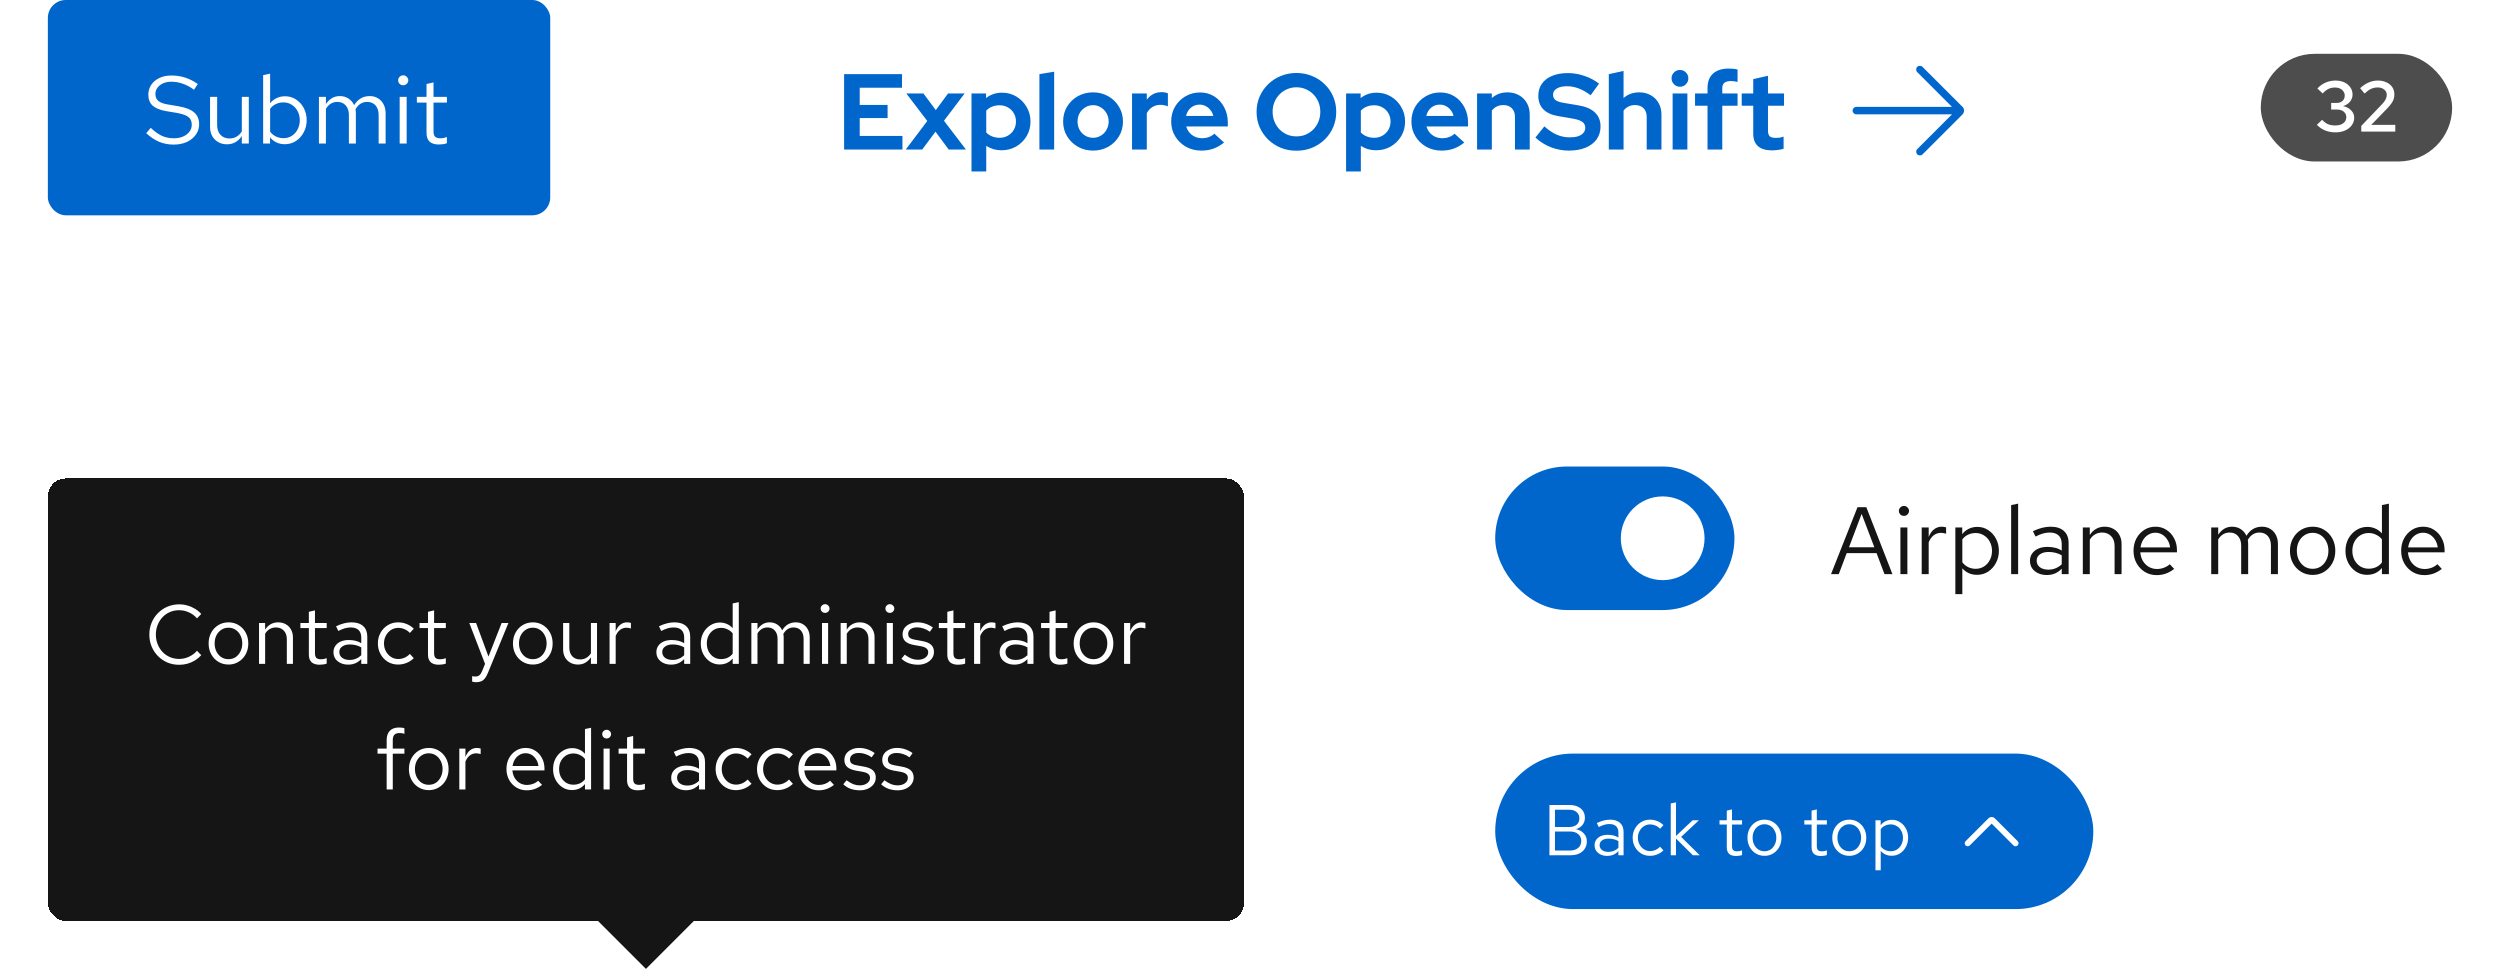
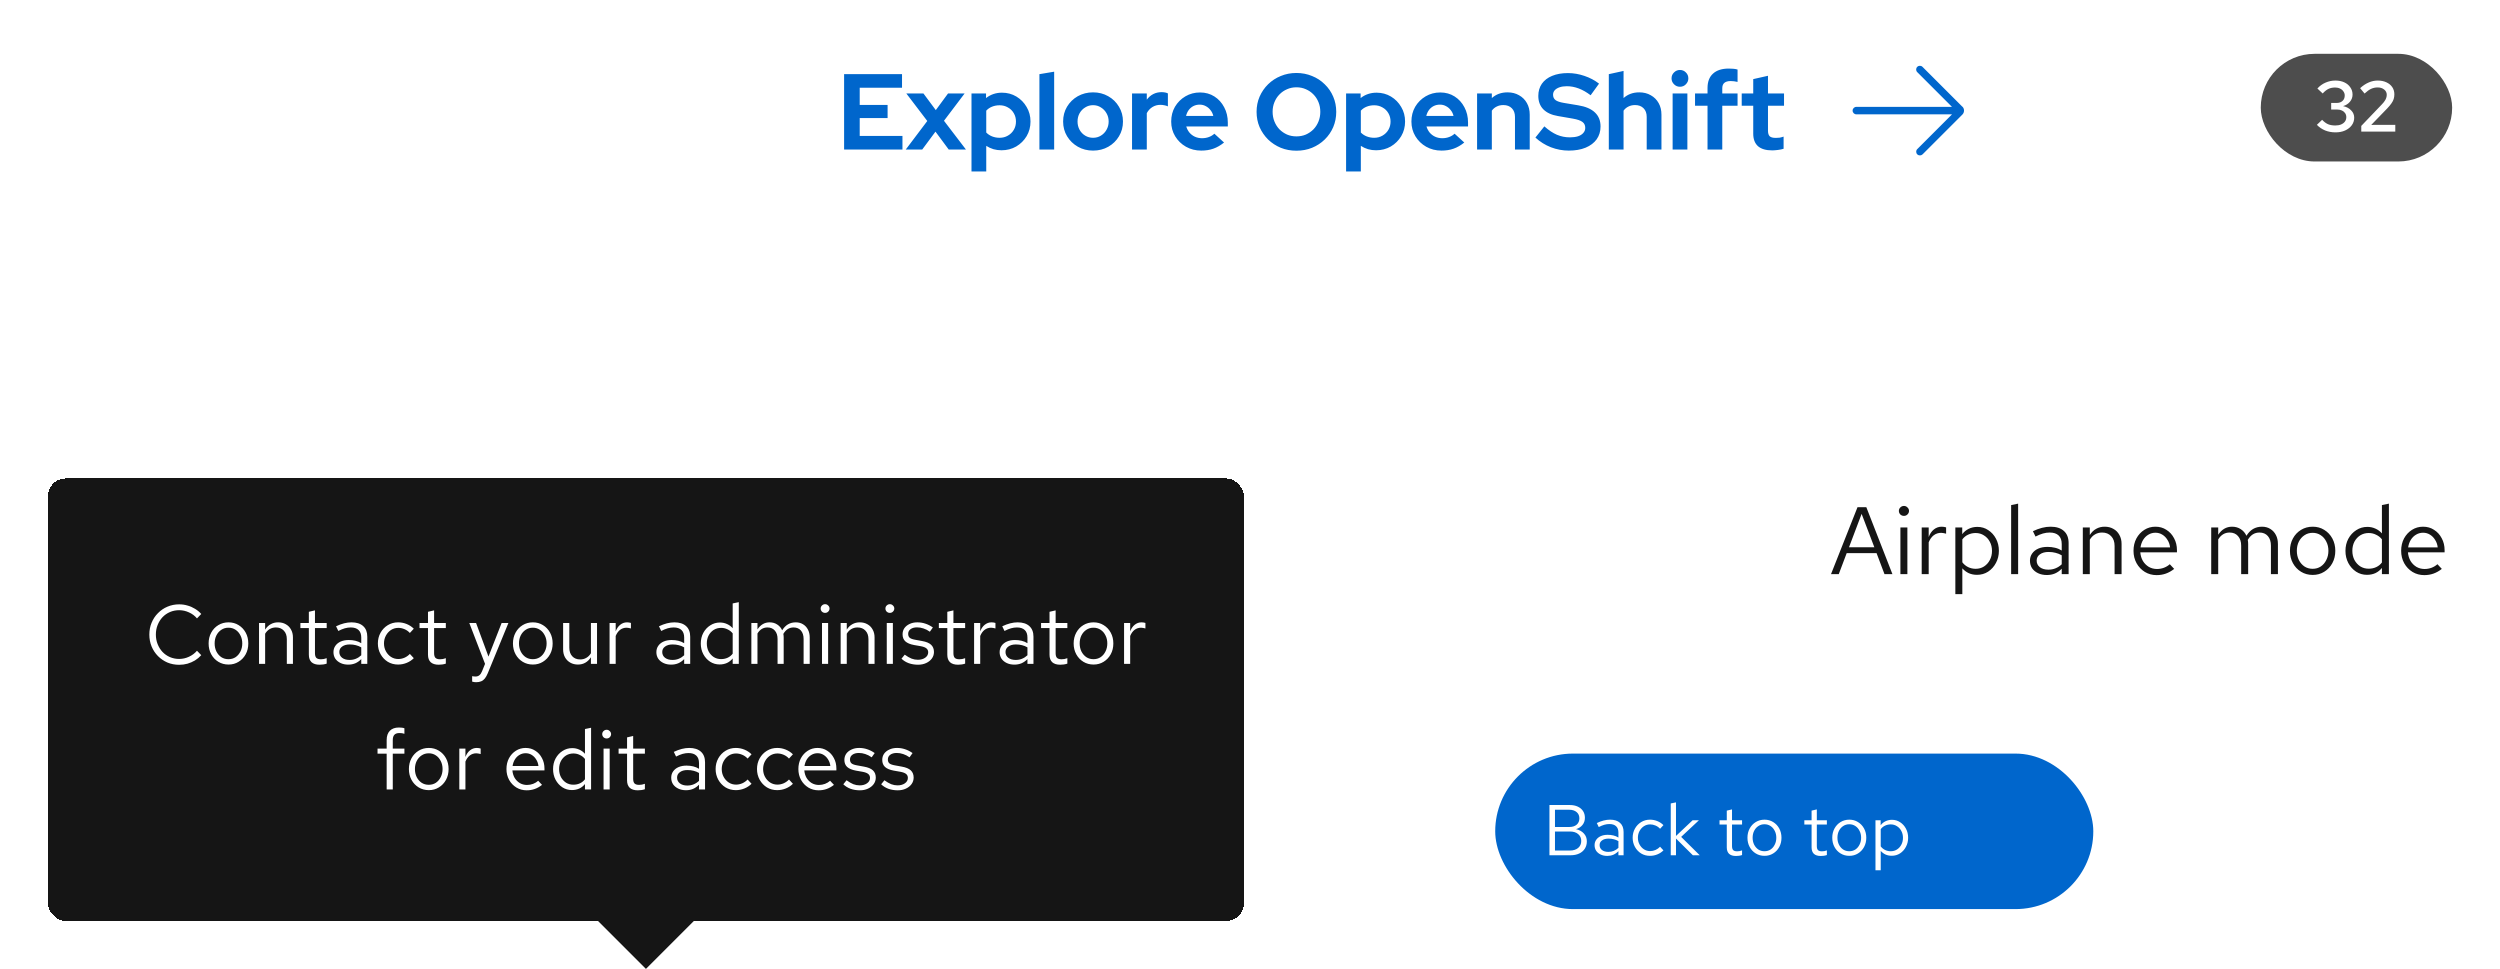
<svg xmlns="http://www.w3.org/2000/svg" width="418" height="162" viewBox="0 0 418 162" fill="none">
  <rect x="250" y="126" width="100" height="26" rx="13" fill="#0066CC" />
  <path d="M259.068 143V134.6H262.464C262.976 134.6 263.42 134.688 263.796 134.864C264.18 135.04 264.476 135.288 264.684 135.608C264.892 135.928 264.996 136.304 264.996 136.736C264.996 137.2 264.86 137.6 264.588 137.936C264.324 138.264 263.964 138.496 263.508 138.632C264.068 138.76 264.508 139.004 264.828 139.364C265.156 139.716 265.32 140.152 265.32 140.672C265.32 141.136 265.208 141.544 264.984 141.896C264.76 142.248 264.444 142.52 264.036 142.712C263.628 142.904 263.148 143 262.596 143H259.068ZM259.992 138.272H262.392C262.904 138.272 263.312 138.144 263.616 137.888C263.92 137.624 264.072 137.272 264.072 136.832C264.072 136.392 263.92 136.044 263.616 135.788C263.312 135.524 262.904 135.392 262.392 135.392H259.992V138.272ZM259.992 142.208H262.5C263.068 142.208 263.524 142.064 263.868 141.776C264.212 141.48 264.384 141.092 264.384 140.612C264.384 140.132 264.212 139.748 263.868 139.46C263.532 139.172 263.076 139.028 262.5 139.028H259.992V142.208ZM268.739 143.108C268.323 143.108 267.955 143.032 267.635 142.88C267.315 142.728 267.063 142.52 266.879 142.256C266.703 141.984 266.615 141.672 266.615 141.32C266.615 140.968 266.707 140.664 266.891 140.408C267.075 140.144 267.331 139.94 267.659 139.796C267.987 139.652 268.371 139.58 268.811 139.58C269.147 139.58 269.463 139.616 269.759 139.688C270.063 139.76 270.343 139.876 270.599 140.036V139.232C270.599 138.752 270.471 138.392 270.215 138.152C269.959 137.904 269.583 137.78 269.087 137.78C268.815 137.78 268.535 137.82 268.247 137.9C267.967 137.98 267.655 138.108 267.311 138.284L266.987 137.612C267.771 137.236 268.507 137.048 269.195 137.048C269.923 137.048 270.483 137.228 270.875 137.588C271.267 137.94 271.463 138.448 271.463 139.112V143H270.599V142.316C270.343 142.58 270.059 142.78 269.747 142.916C269.435 143.044 269.099 143.108 268.739 143.108ZM267.455 141.296C267.455 141.64 267.587 141.916 267.851 142.124C268.123 142.332 268.479 142.436 268.919 142.436C269.247 142.436 269.547 142.38 269.819 142.268C270.099 142.156 270.359 141.988 270.599 141.764V140.636C270.351 140.492 270.095 140.388 269.831 140.324C269.567 140.252 269.271 140.216 268.943 140.216C268.495 140.216 268.135 140.316 267.863 140.516C267.591 140.708 267.455 140.968 267.455 141.296ZM275.872 143.096C275.328 143.096 274.836 142.964 274.396 142.7C273.964 142.428 273.62 142.064 273.364 141.608C273.108 141.144 272.98 140.632 272.98 140.072C272.98 139.504 273.108 138.992 273.364 138.536C273.62 138.08 273.964 137.72 274.396 137.456C274.836 137.184 275.328 137.048 275.872 137.048C276.304 137.048 276.716 137.128 277.108 137.288C277.5 137.448 277.84 137.672 278.128 137.96L277.564 138.572C277.356 138.34 277.104 138.16 276.808 138.032C276.512 137.904 276.212 137.84 275.908 137.84C275.524 137.84 275.176 137.94 274.864 138.14C274.56 138.34 274.316 138.608 274.132 138.944C273.948 139.28 273.856 139.656 273.856 140.072C273.856 140.488 273.948 140.864 274.132 141.2C274.316 141.536 274.56 141.804 274.864 142.004C275.176 142.204 275.524 142.304 275.908 142.304C276.212 142.304 276.512 142.24 276.808 142.112C277.104 141.976 277.356 141.796 277.564 141.572L278.128 142.184C277.84 142.472 277.5 142.696 277.108 142.856C276.716 143.016 276.304 143.096 275.872 143.096ZM279.349 143V134.336L280.225 134.156V139.772L283.009 137.144H284.065L281.089 139.928L284.197 143H283.045L280.225 140.204V143H279.349ZM290.253 143.12C289.749 143.12 289.365 143 289.101 142.76C288.845 142.512 288.717 142.156 288.717 141.692V137.864H287.505V137.144H288.717V135.536L289.593 135.332V137.144H291.273V137.864H289.593V141.464C289.593 141.776 289.657 142 289.785 142.136C289.921 142.272 290.141 142.34 290.445 142.34C290.597 142.34 290.733 142.328 290.853 142.304C290.973 142.28 291.113 142.24 291.273 142.184V142.964C291.113 143.02 290.945 143.06 290.769 143.084C290.593 143.108 290.421 143.12 290.253 143.12ZM295.031 143.096C294.487 143.096 293.999 142.964 293.567 142.7C293.135 142.436 292.795 142.076 292.547 141.62C292.299 141.164 292.175 140.648 292.175 140.072C292.175 139.496 292.299 138.98 292.547 138.524C292.795 138.068 293.135 137.708 293.567 137.444C293.999 137.18 294.487 137.048 295.031 137.048C295.567 137.048 296.047 137.18 296.471 137.444C296.903 137.708 297.243 138.068 297.491 138.524C297.739 138.98 297.863 139.496 297.863 140.072C297.863 140.648 297.739 141.164 297.491 141.62C297.243 142.076 296.903 142.436 296.471 142.7C296.047 142.964 295.567 143.096 295.031 143.096ZM295.019 142.328C295.403 142.328 295.743 142.232 296.039 142.04C296.335 141.84 296.567 141.568 296.735 141.224C296.911 140.88 296.999 140.496 296.999 140.072C296.999 139.64 296.911 139.256 296.735 138.92C296.567 138.576 296.335 138.308 296.039 138.116C295.743 137.916 295.403 137.816 295.019 137.816C294.635 137.816 294.295 137.916 293.999 138.116C293.703 138.308 293.467 138.576 293.291 138.92C293.123 139.256 293.039 139.64 293.039 140.072C293.039 140.496 293.123 140.88 293.291 141.224C293.467 141.568 293.703 141.84 293.999 142.04C294.295 142.232 294.635 142.328 295.019 142.328ZM304.433 143.12C303.929 143.12 303.545 143 303.281 142.76C303.025 142.512 302.897 142.156 302.897 141.692V137.864H301.685V137.144H302.897V135.536L303.773 135.332V137.144H305.453V137.864H303.773V141.464C303.773 141.776 303.837 142 303.965 142.136C304.101 142.272 304.321 142.34 304.625 142.34C304.777 142.34 304.913 142.328 305.033 142.304C305.153 142.28 305.293 142.24 305.453 142.184V142.964C305.293 143.02 305.125 143.06 304.949 143.084C304.773 143.108 304.601 143.12 304.433 143.12ZM309.211 143.096C308.667 143.096 308.179 142.964 307.747 142.7C307.315 142.436 306.975 142.076 306.727 141.62C306.479 141.164 306.355 140.648 306.355 140.072C306.355 139.496 306.479 138.98 306.727 138.524C306.975 138.068 307.315 137.708 307.747 137.444C308.179 137.18 308.667 137.048 309.211 137.048C309.747 137.048 310.227 137.18 310.651 137.444C311.083 137.708 311.423 138.068 311.671 138.524C311.919 138.98 312.043 139.496 312.043 140.072C312.043 140.648 311.919 141.164 311.671 141.62C311.423 142.076 311.083 142.436 310.651 142.7C310.227 142.964 309.747 143.096 309.211 143.096ZM309.199 142.328C309.583 142.328 309.923 142.232 310.219 142.04C310.515 141.84 310.747 141.568 310.915 141.224C311.091 140.88 311.179 140.496 311.179 140.072C311.179 139.64 311.091 139.256 310.915 138.92C310.747 138.576 310.515 138.308 310.219 138.116C309.923 137.916 309.583 137.816 309.199 137.816C308.815 137.816 308.475 137.916 308.179 138.116C307.883 138.308 307.647 138.576 307.471 138.92C307.303 139.256 307.219 139.64 307.219 140.072C307.219 140.496 307.303 140.88 307.471 141.224C307.647 141.568 307.883 141.84 308.179 142.04C308.475 142.232 308.815 142.328 309.199 142.328ZM313.58 145.508V137.144H314.444V137.984C314.668 137.688 314.94 137.464 315.26 137.312C315.588 137.152 315.948 137.072 316.34 137.072C316.852 137.072 317.308 137.208 317.708 137.48C318.116 137.744 318.44 138.104 318.68 138.56C318.92 139.008 319.04 139.512 319.04 140.072C319.04 140.632 318.916 141.14 318.668 141.596C318.428 142.052 318.1 142.416 317.684 142.688C317.276 142.952 316.812 143.084 316.292 143.084C315.924 143.084 315.584 143.016 315.272 142.88C314.96 142.736 314.688 142.532 314.456 142.268V145.508H313.58ZM316.124 142.328C316.516 142.328 316.864 142.232 317.168 142.04C317.48 141.84 317.724 141.572 317.9 141.236C318.084 140.892 318.176 140.508 318.176 140.084C318.176 139.652 318.084 139.268 317.9 138.932C317.724 138.596 317.48 138.332 317.168 138.14C316.864 137.94 316.516 137.84 316.124 137.84C315.78 137.84 315.46 137.912 315.164 138.056C314.876 138.192 314.64 138.388 314.456 138.644V141.512C314.648 141.768 314.888 141.968 315.176 142.112C315.472 142.256 315.788 142.328 316.124 142.328Z" fill="white" />
  <g clip-path="url(#clip0_23_3163)">
    <path d="M337 141.5C336.872 141.5 336.744 141.451 336.647 141.353L333 137.707L329.354 141.353C329.158 141.548 328.842 141.548 328.646 141.353C328.451 141.158 328.451 140.841 328.646 140.646L332.47 136.823C332.762 136.53 333.238 136.53 333.53 136.823L337.354 140.646C337.549 140.841 337.549 141.158 337.354 141.353C337.256 141.451 337.128 141.5 337 141.5Z" fill="white" />
  </g>
-   <rect x="250" y="78" width="40" height="24" rx="12" fill="#0066CC" />
  <circle cx="278" cy="90" r="7" fill="white" />
  <path d="M306.144 96L310.576 84.8H312.048L316.416 96H315.088L313.76 92.48H308.768L307.44 96H306.144ZM309.152 91.504H313.392L311.264 85.92L309.152 91.504ZM317.747 96V88.192H318.914V96H317.747ZM318.339 86.256C318.104 86.256 317.901 86.176 317.731 86.016C317.571 85.845 317.491 85.648 317.491 85.424C317.491 85.2 317.571 85.008 317.731 84.848C317.901 84.677 318.104 84.592 318.339 84.592C318.573 84.592 318.771 84.677 318.931 84.848C319.101 85.008 319.187 85.2 319.187 85.424C319.187 85.648 319.101 85.845 318.931 86.016C318.771 86.176 318.573 86.256 318.339 86.256ZM321.309 96V88.192H322.477V89.792C322.68 89.248 322.968 88.827 323.341 88.528C323.725 88.219 324.163 88.064 324.653 88.064C324.792 88.064 324.92 88.075 325.037 88.096C325.155 88.107 325.272 88.133 325.389 88.176V89.232C325.261 89.189 325.123 89.157 324.973 89.136C324.835 89.104 324.701 89.088 324.573 89.088C324.093 89.088 323.672 89.227 323.309 89.504C322.957 89.781 322.68 90.171 322.477 90.672V96H321.309ZM326.934 99.344V88.192H328.086V89.312C328.385 88.917 328.748 88.619 329.174 88.416C329.612 88.203 330.092 88.096 330.614 88.096C331.297 88.096 331.905 88.277 332.438 88.64C332.982 88.992 333.414 89.472 333.734 90.08C334.054 90.677 334.214 91.349 334.214 92.096C334.214 92.843 334.049 93.52 333.718 94.128C333.398 94.736 332.961 95.221 332.406 95.584C331.862 95.936 331.244 96.112 330.55 96.112C330.06 96.112 329.606 96.021 329.19 95.84C328.774 95.648 328.412 95.376 328.102 95.024V99.344H326.934ZM330.326 95.104C330.849 95.104 331.313 94.976 331.718 94.72C332.134 94.453 332.46 94.096 332.694 93.648C332.94 93.189 333.062 92.677 333.062 92.112C333.062 91.536 332.94 91.024 332.694 90.576C332.46 90.128 332.134 89.776 331.718 89.52C331.313 89.253 330.849 89.12 330.326 89.12C329.868 89.12 329.441 89.216 329.046 89.408C328.662 89.589 328.348 89.851 328.102 90.192V94.016C328.358 94.357 328.678 94.624 329.062 94.816C329.457 95.008 329.878 95.104 330.326 95.104ZM336.263 96V84.448L337.431 84.208V96H336.263ZM342.241 96.144C341.686 96.144 341.196 96.043 340.769 95.84C340.342 95.637 340.006 95.36 339.761 95.008C339.526 94.645 339.409 94.229 339.409 93.76C339.409 93.291 339.532 92.885 339.777 92.544C340.022 92.192 340.364 91.92 340.801 91.728C341.238 91.536 341.75 91.44 342.337 91.44C342.785 91.44 343.206 91.488 343.601 91.584C344.006 91.68 344.38 91.835 344.721 92.048V90.976C344.721 90.336 344.55 89.856 344.209 89.536C343.868 89.205 343.366 89.04 342.705 89.04C342.342 89.04 341.969 89.093 341.585 89.2C341.212 89.307 340.796 89.477 340.337 89.712L339.905 88.816C340.95 88.315 341.932 88.064 342.849 88.064C343.82 88.064 344.566 88.304 345.089 88.784C345.612 89.253 345.873 89.931 345.873 90.816V96H344.721V95.088C344.38 95.44 344.001 95.707 343.585 95.888C343.169 96.059 342.721 96.144 342.241 96.144ZM340.529 93.728C340.529 94.187 340.705 94.555 341.057 94.832C341.42 95.109 341.894 95.248 342.481 95.248C342.918 95.248 343.318 95.173 343.681 95.024C344.054 94.875 344.401 94.651 344.721 94.352V92.848C344.39 92.656 344.049 92.517 343.697 92.432C343.345 92.336 342.95 92.288 342.513 92.288C341.916 92.288 341.436 92.421 341.073 92.688C340.71 92.944 340.529 93.291 340.529 93.728ZM348.247 96V88.192H349.415V89.456C349.714 88.987 350.071 88.64 350.487 88.416C350.903 88.181 351.372 88.064 351.895 88.064C352.46 88.064 352.951 88.187 353.367 88.432C353.794 88.667 354.124 89.003 354.359 89.44C354.604 89.867 354.727 90.368 354.727 90.944V96H353.559V91.28C353.559 90.587 353.367 90.043 352.983 89.648C352.61 89.243 352.103 89.04 351.463 89.04C351.036 89.04 350.647 89.141 350.295 89.344C349.943 89.547 349.65 89.845 349.415 90.24V96H348.247ZM360.595 96.16C359.87 96.16 359.214 95.984 358.627 95.632C358.04 95.269 357.576 94.784 357.235 94.176C356.894 93.557 356.723 92.864 356.723 92.096C356.723 91.328 356.883 90.64 357.203 90.032C357.534 89.424 357.976 88.944 358.531 88.592C359.086 88.24 359.704 88.064 360.387 88.064C361.08 88.064 361.694 88.24 362.227 88.592C362.771 88.933 363.198 89.403 363.507 90C363.827 90.587 363.987 91.253 363.987 92V92.352H357.859C357.902 92.885 358.046 93.365 358.291 93.792C358.547 94.208 358.878 94.539 359.283 94.784C359.699 95.019 360.152 95.136 360.643 95.136C361.048 95.136 361.438 95.067 361.811 94.928C362.195 94.779 362.52 94.581 362.787 94.336L363.523 95.12C363.075 95.472 362.611 95.733 362.131 95.904C361.651 96.075 361.139 96.16 360.595 96.16ZM357.891 91.52H362.835C362.782 91.051 362.638 90.635 362.403 90.272C362.179 89.899 361.891 89.605 361.539 89.392C361.198 89.179 360.814 89.072 360.387 89.072C359.96 89.072 359.571 89.179 359.219 89.392C358.867 89.595 358.574 89.883 358.339 90.256C358.115 90.619 357.966 91.04 357.891 91.52ZM369.716 96V88.192H370.884V89.408C371.182 88.96 371.524 88.624 371.908 88.4C372.292 88.176 372.724 88.064 373.204 88.064C373.758 88.064 374.244 88.203 374.66 88.48C375.076 88.747 375.39 89.115 375.604 89.584C375.913 89.083 376.281 88.704 376.708 88.448C377.145 88.192 377.646 88.064 378.212 88.064C378.734 88.064 379.193 88.187 379.588 88.432C379.993 88.677 380.308 89.019 380.532 89.456C380.756 89.883 380.868 90.384 380.868 90.96V96H379.7V91.248C379.7 90.565 379.529 90.027 379.188 89.632C378.846 89.237 378.377 89.04 377.78 89.04C377.374 89.04 377.006 89.141 376.676 89.344C376.356 89.547 376.073 89.856 375.828 90.272C375.849 90.379 375.865 90.491 375.876 90.608C375.886 90.725 375.892 90.843 375.892 90.96V96H374.724V91.248C374.724 90.565 374.548 90.027 374.196 89.632C373.854 89.237 373.385 89.04 372.788 89.04C371.988 89.04 371.353 89.424 370.884 90.192V96H369.716ZM386.687 96.128C385.962 96.128 385.311 95.952 384.735 95.6C384.159 95.248 383.706 94.768 383.375 94.16C383.045 93.552 382.879 92.864 382.879 92.096C382.879 91.328 383.045 90.64 383.375 90.032C383.706 89.424 384.159 88.944 384.735 88.592C385.311 88.24 385.962 88.064 386.687 88.064C387.402 88.064 388.042 88.24 388.607 88.592C389.183 88.944 389.637 89.424 389.967 90.032C390.298 90.64 390.463 91.328 390.463 92.096C390.463 92.864 390.298 93.552 389.967 94.16C389.637 94.768 389.183 95.248 388.607 95.6C388.042 95.952 387.402 96.128 386.687 96.128ZM386.671 95.104C387.183 95.104 387.637 94.976 388.031 94.72C388.426 94.453 388.735 94.091 388.959 93.632C389.194 93.173 389.311 92.661 389.311 92.096C389.311 91.52 389.194 91.008 388.959 90.56C388.735 90.101 388.426 89.744 388.031 89.488C387.637 89.221 387.183 89.088 386.671 89.088C386.159 89.088 385.706 89.221 385.311 89.488C384.917 89.744 384.602 90.101 384.367 90.56C384.143 91.008 384.031 91.52 384.031 92.096C384.031 92.661 384.143 93.173 384.367 93.632C384.602 94.091 384.917 94.453 385.311 94.72C385.706 94.976 386.159 95.104 386.671 95.104ZM395.761 96.112C395.089 96.112 394.481 95.936 393.937 95.584C393.393 95.221 392.961 94.741 392.641 94.144C392.321 93.536 392.161 92.859 392.161 92.112C392.161 91.355 392.321 90.677 392.641 90.08C392.971 89.472 393.414 88.992 393.969 88.64C394.523 88.277 395.142 88.096 395.825 88.096C396.305 88.096 396.753 88.192 397.169 88.384C397.585 88.565 397.947 88.832 398.257 89.184V84.448L399.425 84.208V96H398.257V94.96C397.958 95.333 397.595 95.621 397.169 95.824C396.742 96.016 396.273 96.112 395.761 96.112ZM396.049 95.088C396.507 95.088 396.929 94.997 397.313 94.816C397.697 94.635 398.011 94.379 398.257 94.048V90.176C398.001 89.845 397.675 89.589 397.281 89.408C396.897 89.216 396.486 89.12 396.049 89.12C395.526 89.12 395.057 89.248 394.641 89.504C394.235 89.76 393.91 90.112 393.664 90.56C393.43 91.008 393.312 91.52 393.312 92.096C393.312 92.661 393.43 93.173 393.664 93.632C393.91 94.08 394.235 94.437 394.641 94.704C395.057 94.96 395.526 95.088 396.049 95.088ZM405.345 96.16C404.62 96.16 403.964 95.984 403.377 95.632C402.79 95.269 402.326 94.784 401.985 94.176C401.644 93.557 401.473 92.864 401.473 92.096C401.473 91.328 401.633 90.64 401.953 90.032C402.284 89.424 402.726 88.944 403.281 88.592C403.836 88.24 404.454 88.064 405.137 88.064C405.83 88.064 406.444 88.24 406.977 88.592C407.521 88.933 407.948 89.403 408.257 90C408.577 90.587 408.737 91.253 408.737 92V92.352H402.609C402.652 92.885 402.796 93.365 403.041 93.792C403.297 94.208 403.628 94.539 404.033 94.784C404.449 95.019 404.902 95.136 405.393 95.136C405.798 95.136 406.188 95.067 406.561 94.928C406.945 94.779 407.27 94.581 407.537 94.336L408.273 95.12C407.825 95.472 407.361 95.733 406.881 95.904C406.401 96.075 405.889 96.16 405.345 96.16ZM402.641 91.52H407.585C407.532 91.051 407.388 90.635 407.153 90.272C406.929 89.899 406.641 89.605 406.289 89.392C405.948 89.179 405.564 89.072 405.137 89.072C404.71 89.072 404.321 89.179 403.969 89.392C403.617 89.595 403.324 89.883 403.089 90.256C402.865 90.619 402.716 91.04 402.641 91.52Z" fill="#151515" />
  <g filter="url(#filter0_d_23_3163)">
    <rect x="8" y="78" width="200" height="74" rx="3" fill="#151515" shape-rendering="crispEdges" />
    <path d="M29.953 109.154C29.253 109.154 28.599 109.028 27.993 108.776C27.395 108.515 26.868 108.155 26.411 107.698C25.953 107.231 25.599 106.695 25.347 106.088C25.095 105.472 24.969 104.809 24.969 104.1C24.969 103.391 25.095 102.733 25.347 102.126C25.599 101.51 25.953 100.973 26.411 100.516C26.868 100.049 27.395 99.69 27.993 99.438C28.599 99.177 29.253 99.046 29.953 99.046C30.438 99.046 30.9 99.111 31.339 99.242C31.787 99.363 32.207 99.545 32.599 99.788C32.991 100.021 33.341 100.311 33.649 100.656L32.935 101.398C32.571 100.959 32.123 100.623 31.591 100.39C31.068 100.147 30.522 100.026 29.953 100.026C29.402 100.026 28.889 100.129 28.413 100.334C27.937 100.539 27.521 100.829 27.167 101.202C26.821 101.575 26.551 102.009 26.355 102.504C26.159 102.989 26.061 103.521 26.061 104.1C26.061 104.669 26.159 105.201 26.355 105.696C26.551 106.191 26.821 106.625 27.167 106.998C27.521 107.371 27.937 107.661 28.413 107.866C28.889 108.071 29.402 108.174 29.953 108.174C30.522 108.174 31.068 108.053 31.591 107.81C32.123 107.567 32.571 107.231 32.935 106.802L33.649 107.544C33.341 107.889 32.991 108.183 32.599 108.426C32.207 108.659 31.787 108.841 31.339 108.972C30.9 109.093 30.438 109.154 29.953 109.154ZM38.212 109.112C37.577 109.112 37.008 108.958 36.504 108.65C36 108.342 35.603 107.922 35.314 107.39C35.024 106.858 34.88 106.256 34.88 105.584C34.88 104.912 35.024 104.31 35.314 103.778C35.603 103.246 36 102.826 36.504 102.518C37.008 102.21 37.577 102.056 38.212 102.056C38.837 102.056 39.397 102.21 39.892 102.518C40.396 102.826 40.792 103.246 41.082 103.778C41.371 104.31 41.516 104.912 41.516 105.584C41.516 106.256 41.371 106.858 41.082 107.39C40.792 107.922 40.396 108.342 39.892 108.65C39.397 108.958 38.837 109.112 38.212 109.112ZM38.198 108.216C38.646 108.216 39.042 108.104 39.388 107.88C39.733 107.647 40.004 107.329 40.2 106.928C40.405 106.527 40.508 106.079 40.508 105.584C40.508 105.08 40.405 104.632 40.2 104.24C40.004 103.839 39.733 103.526 39.388 103.302C39.042 103.069 38.646 102.952 38.198 102.952C37.75 102.952 37.353 103.069 37.008 103.302C36.662 103.526 36.387 103.839 36.182 104.24C35.986 104.632 35.888 105.08 35.888 105.584C35.888 106.079 35.986 106.527 36.182 106.928C36.387 107.329 36.662 107.647 37.008 107.88C37.353 108.104 37.75 108.216 38.198 108.216ZM43.309 109V102.168H44.331V103.274C44.592 102.863 44.905 102.56 45.269 102.364C45.633 102.159 46.044 102.056 46.501 102.056C46.995 102.056 47.425 102.163 47.789 102.378C48.162 102.583 48.452 102.877 48.657 103.26C48.871 103.633 48.979 104.072 48.979 104.576V109H47.957V104.87C47.957 104.263 47.789 103.787 47.453 103.442C47.126 103.087 46.683 102.91 46.123 102.91C45.749 102.91 45.409 102.999 45.101 103.176C44.793 103.353 44.536 103.615 44.331 103.96V109H43.309ZM53.432 109.14C52.844 109.14 52.396 109 52.088 108.72C51.79 108.431 51.64 108.015 51.64 107.474V103.008H50.226V102.168H51.64V100.292L52.662 100.054V102.168H54.622V103.008H52.662V107.208C52.662 107.572 52.737 107.833 52.886 107.992C53.045 108.151 53.302 108.23 53.656 108.23C53.834 108.23 53.992 108.216 54.132 108.188C54.272 108.16 54.436 108.113 54.622 108.048V108.958C54.436 109.023 54.24 109.07 54.034 109.098C53.829 109.126 53.628 109.14 53.432 109.14ZM58.233 109.126C57.748 109.126 57.319 109.037 56.945 108.86C56.572 108.683 56.278 108.44 56.063 108.132C55.858 107.815 55.755 107.451 55.755 107.04C55.755 106.629 55.863 106.275 56.077 105.976C56.292 105.668 56.591 105.43 56.973 105.262C57.356 105.094 57.804 105.01 58.317 105.01C58.709 105.01 59.078 105.052 59.423 105.136C59.778 105.22 60.105 105.355 60.403 105.542V104.604C60.403 104.044 60.254 103.624 59.955 103.344C59.657 103.055 59.218 102.91 58.639 102.91C58.322 102.91 57.995 102.957 57.659 103.05C57.333 103.143 56.969 103.293 56.567 103.498L56.189 102.714C57.104 102.275 57.963 102.056 58.765 102.056C59.615 102.056 60.268 102.266 60.725 102.686C61.183 103.097 61.411 103.689 61.411 104.464V109H60.403V108.202C60.105 108.51 59.773 108.743 59.409 108.902C59.045 109.051 58.653 109.126 58.233 109.126ZM56.735 107.012C56.735 107.413 56.889 107.735 57.197 107.978C57.515 108.221 57.93 108.342 58.443 108.342C58.826 108.342 59.176 108.277 59.493 108.146C59.82 108.015 60.123 107.819 60.403 107.558V106.242C60.114 106.074 59.815 105.953 59.507 105.878C59.199 105.794 58.854 105.752 58.471 105.752C57.949 105.752 57.529 105.869 57.211 106.102C56.894 106.326 56.735 106.629 56.735 107.012ZM66.555 109.112C65.92 109.112 65.346 108.958 64.832 108.65C64.329 108.333 63.927 107.908 63.629 107.376C63.33 106.835 63.181 106.237 63.181 105.584C63.181 104.921 63.33 104.324 63.629 103.792C63.927 103.26 64.329 102.84 64.832 102.532C65.346 102.215 65.92 102.056 66.555 102.056C67.058 102.056 67.539 102.149 67.996 102.336C68.454 102.523 68.85 102.784 69.186 103.12L68.528 103.834C68.286 103.563 67.992 103.353 67.647 103.204C67.301 103.055 66.951 102.98 66.597 102.98C66.148 102.98 65.743 103.097 65.379 103.33C65.024 103.563 64.739 103.876 64.525 104.268C64.31 104.66 64.203 105.099 64.203 105.584C64.203 106.069 64.31 106.508 64.525 106.9C64.739 107.292 65.024 107.605 65.379 107.838C65.743 108.071 66.148 108.188 66.597 108.188C66.951 108.188 67.301 108.113 67.647 107.964C67.992 107.805 68.286 107.595 68.528 107.334L69.186 108.048C68.85 108.384 68.454 108.645 67.996 108.832C67.539 109.019 67.058 109.112 66.555 109.112ZM73.352 109.14C72.764 109.14 72.316 109 72.008 108.72C71.71 108.431 71.56 108.015 71.56 107.474V103.008H70.146V102.168H71.56V100.292L72.582 100.054V102.168H74.542V103.008H72.582V107.208C72.582 107.572 72.657 107.833 72.806 107.992C72.965 108.151 73.222 108.23 73.576 108.23C73.754 108.23 73.912 108.216 74.052 108.188C74.192 108.16 74.356 108.113 74.542 108.048V108.958C74.356 109.023 74.16 109.07 73.954 109.098C73.749 109.126 73.548 109.14 73.352 109.14ZM79.601 112.066C79.386 112.066 79.167 112.033 78.943 111.968V111.058C79.036 111.077 79.134 111.091 79.237 111.1C79.34 111.109 79.428 111.114 79.503 111.114C79.764 111.114 79.979 111.044 80.147 110.904C80.324 110.764 80.474 110.545 80.595 110.246L81.099 109L78.467 102.168H79.601L81.673 107.782L83.871 102.168H85.005L81.561 110.554C81.412 110.918 81.248 111.212 81.071 111.436C80.894 111.66 80.688 111.819 80.455 111.912C80.222 112.015 79.937 112.066 79.601 112.066ZM89.098 109.112C88.464 109.112 87.894 108.958 87.39 108.65C86.886 108.342 86.49 107.922 86.2 107.39C85.911 106.858 85.766 106.256 85.766 105.584C85.766 104.912 85.911 104.31 86.2 103.778C86.49 103.246 86.886 102.826 87.39 102.518C87.894 102.21 88.464 102.056 89.098 102.056C89.724 102.056 90.284 102.21 90.778 102.518C91.282 102.826 91.679 103.246 91.968 103.778C92.258 104.31 92.402 104.912 92.402 105.584C92.402 106.256 92.258 106.858 91.968 107.39C91.679 107.922 91.282 108.342 90.778 108.65C90.284 108.958 89.724 109.112 89.098 109.112ZM89.084 108.216C89.532 108.216 89.929 108.104 90.274 107.88C90.62 107.647 90.89 107.329 91.086 106.928C91.292 106.527 91.394 106.079 91.394 105.584C91.394 105.08 91.292 104.632 91.086 104.24C90.89 103.839 90.62 103.526 90.274 103.302C89.929 103.069 89.532 102.952 89.084 102.952C88.636 102.952 88.24 103.069 87.894 103.302C87.549 103.526 87.274 103.839 87.068 104.24C86.872 104.632 86.774 105.08 86.774 105.584C86.774 106.079 86.872 106.527 87.068 106.928C87.274 107.329 87.549 107.647 87.894 107.88C88.24 108.104 88.636 108.216 89.084 108.216ZM96.632 109.112C96.146 109.112 95.717 109.005 95.344 108.79C94.97 108.575 94.676 108.277 94.462 107.894C94.256 107.511 94.153 107.073 94.153 106.578V102.168H95.189V106.284C95.189 106.891 95.353 107.371 95.68 107.726C96.006 108.081 96.45 108.258 97.01 108.258C97.392 108.258 97.733 108.169 98.031 107.992C98.34 107.815 98.596 107.558 98.802 107.222V102.168H99.823V109H98.802V107.894C98.54 108.295 98.228 108.599 97.864 108.804C97.509 109.009 97.098 109.112 96.632 109.112ZM101.92 109V102.168H102.942V103.568C103.119 103.092 103.371 102.723 103.698 102.462C104.034 102.191 104.417 102.056 104.846 102.056C104.967 102.056 105.079 102.065 105.182 102.084C105.285 102.093 105.387 102.117 105.49 102.154V103.078C105.378 103.041 105.257 103.013 105.126 102.994C105.005 102.966 104.888 102.952 104.776 102.952C104.356 102.952 103.987 103.073 103.67 103.316C103.362 103.559 103.119 103.899 102.942 104.338V109H101.92ZM112.224 109.126C111.738 109.126 111.309 109.037 110.936 108.86C110.562 108.683 110.268 108.44 110.054 108.132C109.848 107.815 109.746 107.451 109.746 107.04C109.746 106.629 109.853 106.275 110.068 105.976C110.282 105.668 110.581 105.43 110.964 105.262C111.346 105.094 111.794 105.01 112.308 105.01C112.7 105.01 113.068 105.052 113.414 105.136C113.768 105.22 114.095 105.355 114.394 105.542V104.604C114.394 104.044 114.244 103.624 113.946 103.344C113.647 103.055 113.208 102.91 112.63 102.91C112.312 102.91 111.986 102.957 111.65 103.05C111.323 103.143 110.959 103.293 110.558 103.498L110.18 102.714C111.094 102.275 111.953 102.056 112.756 102.056C113.605 102.056 114.258 102.266 114.716 102.686C115.173 103.097 115.402 103.689 115.402 104.464V109H114.394V108.202C114.095 108.51 113.764 108.743 113.4 108.902C113.036 109.051 112.644 109.126 112.224 109.126ZM110.726 107.012C110.726 107.413 110.88 107.735 111.188 107.978C111.505 108.221 111.92 108.342 112.434 108.342C112.816 108.342 113.166 108.277 113.484 108.146C113.81 108.015 114.114 107.819 114.394 107.558V106.242C114.104 106.074 113.806 105.953 113.498 105.878C113.19 105.794 112.844 105.752 112.462 105.752C111.939 105.752 111.519 105.869 111.202 106.102C110.884 106.326 110.726 106.629 110.726 107.012ZM120.321 109.098C119.733 109.098 119.201 108.944 118.725 108.636C118.249 108.319 117.871 107.899 117.591 107.376C117.311 106.844 117.171 106.251 117.171 105.598C117.171 104.935 117.311 104.343 117.591 103.82C117.88 103.288 118.267 102.868 118.753 102.56C119.238 102.243 119.779 102.084 120.377 102.084C120.797 102.084 121.189 102.168 121.553 102.336C121.917 102.495 122.234 102.728 122.505 103.036V98.892L123.527 98.682V109H122.505V108.09C122.243 108.417 121.926 108.669 121.553 108.846C121.179 109.014 120.769 109.098 120.321 109.098ZM120.573 108.202C120.974 108.202 121.343 108.123 121.679 107.964C122.015 107.805 122.29 107.581 122.505 107.292V103.904C122.281 103.615 121.996 103.391 121.651 103.232C121.315 103.064 120.955 102.98 120.573 102.98C120.115 102.98 119.705 103.092 119.341 103.316C118.986 103.54 118.701 103.848 118.487 104.24C118.281 104.632 118.179 105.08 118.179 105.584C118.179 106.079 118.281 106.527 118.487 106.928C118.701 107.32 118.986 107.633 119.341 107.866C119.705 108.09 120.115 108.202 120.573 108.202ZM125.627 109V102.168H126.649V103.232C126.91 102.84 127.209 102.546 127.545 102.35C127.881 102.154 128.259 102.056 128.679 102.056C129.164 102.056 129.589 102.177 129.953 102.42C130.317 102.653 130.592 102.975 130.779 103.386C131.05 102.947 131.372 102.616 131.745 102.392C132.128 102.168 132.566 102.056 133.061 102.056C133.518 102.056 133.92 102.163 134.265 102.378C134.62 102.593 134.895 102.891 135.091 103.274C135.287 103.647 135.385 104.086 135.385 104.59V109H134.363V104.842C134.363 104.245 134.214 103.773 133.915 103.428C133.616 103.083 133.206 102.91 132.683 102.91C132.328 102.91 132.006 102.999 131.717 103.176C131.437 103.353 131.19 103.624 130.975 103.988C130.994 104.081 131.008 104.179 131.017 104.282C131.026 104.385 131.031 104.487 131.031 104.59V109H130.009V104.842C130.009 104.245 129.855 103.773 129.547 103.428C129.248 103.083 128.838 102.91 128.315 102.91C127.615 102.91 127.06 103.246 126.649 103.918V109H125.627ZM137.439 109V102.168H138.461V109H137.439ZM137.957 100.474C137.752 100.474 137.575 100.404 137.425 100.264C137.285 100.115 137.215 99.942 137.215 99.746C137.215 99.55 137.285 99.382 137.425 99.242C137.575 99.093 137.752 99.018 137.957 99.018C138.163 99.018 138.335 99.093 138.475 99.242C138.625 99.382 138.699 99.55 138.699 99.746C138.699 99.942 138.625 100.115 138.475 100.264C138.335 100.404 138.163 100.474 137.957 100.474ZM140.557 109V102.168H141.579V103.274C141.84 102.863 142.153 102.56 142.517 102.364C142.881 102.159 143.292 102.056 143.749 102.056C144.244 102.056 144.673 102.163 145.037 102.378C145.41 102.583 145.7 102.877 145.905 103.26C146.12 103.633 146.227 104.072 146.227 104.576V109H145.205V104.87C145.205 104.263 145.037 103.787 144.701 103.442C144.374 103.087 143.931 102.91 143.371 102.91C142.998 102.91 142.657 102.999 142.349 103.176C142.041 103.353 141.784 103.615 141.579 103.96V109H140.557ZM148.267 109V102.168H149.289V109H148.267ZM148.785 100.474C148.58 100.474 148.403 100.404 148.253 100.264C148.113 100.115 148.043 99.942 148.043 99.746C148.043 99.55 148.113 99.382 148.253 99.242C148.403 99.093 148.58 99.018 148.785 99.018C148.991 99.018 149.163 99.093 149.303 99.242C149.453 99.382 149.527 99.55 149.527 99.746C149.527 99.942 149.453 100.115 149.303 100.264C149.163 100.404 148.991 100.474 148.785 100.474ZM153.499 109.14C152.939 109.14 152.421 109.056 151.945 108.888C151.469 108.711 151.063 108.459 150.727 108.132L151.273 107.46C151.684 107.759 152.062 107.978 152.407 108.118C152.752 108.249 153.107 108.314 153.471 108.314C153.966 108.314 154.376 108.197 154.703 107.964C155.03 107.731 155.193 107.432 155.193 107.068C155.193 106.788 155.095 106.569 154.899 106.41C154.712 106.251 154.4 106.13 153.961 106.046L152.841 105.85C152.178 105.729 151.688 105.523 151.371 105.234C151.063 104.945 150.909 104.553 150.909 104.058C150.909 103.666 151.012 103.321 151.217 103.022C151.432 102.723 151.726 102.49 152.099 102.322C152.472 102.145 152.897 102.056 153.373 102.056C153.84 102.056 154.283 102.126 154.703 102.266C155.123 102.397 155.548 102.611 155.977 102.91L155.473 103.624C155.118 103.372 154.764 103.19 154.409 103.078C154.054 102.957 153.695 102.896 153.331 102.896C152.883 102.896 152.524 102.994 152.253 103.19C151.982 103.386 151.847 103.652 151.847 103.988C151.847 104.268 151.931 104.483 152.099 104.632C152.276 104.781 152.584 104.893 153.023 104.968L154.171 105.178C154.862 105.299 155.366 105.509 155.683 105.808C156 106.107 156.159 106.508 156.159 107.012C156.159 107.413 156.042 107.777 155.809 108.104C155.576 108.421 155.258 108.673 154.857 108.86C154.456 109.047 154.003 109.14 153.499 109.14ZM160.182 109.14C159.594 109.14 159.146 109 158.838 108.72C158.54 108.431 158.39 108.015 158.39 107.474V103.008H156.976V102.168H158.39V100.292L159.412 100.054V102.168H161.372V103.008H159.412V107.208C159.412 107.572 159.487 107.833 159.636 107.992C159.795 108.151 160.052 108.23 160.406 108.23C160.584 108.23 160.742 108.216 160.882 108.188C161.022 108.16 161.186 108.113 161.372 108.048V108.958C161.186 109.023 160.99 109.07 160.784 109.098C160.579 109.126 160.378 109.14 160.182 109.14ZM162.869 109V102.168H163.891V103.568C164.069 103.092 164.321 102.723 164.647 102.462C164.983 102.191 165.366 102.056 165.795 102.056C165.917 102.056 166.029 102.065 166.131 102.084C166.234 102.093 166.337 102.117 166.439 102.154V103.078C166.327 103.041 166.206 103.013 166.075 102.994C165.954 102.966 165.837 102.952 165.725 102.952C165.305 102.952 164.937 103.073 164.619 103.316C164.311 103.559 164.069 103.899 163.891 104.338V109H162.869ZM169.618 109.126C169.133 109.126 168.703 109.037 168.33 108.86C167.957 108.683 167.663 108.44 167.448 108.132C167.243 107.815 167.14 107.451 167.14 107.04C167.14 106.629 167.247 106.275 167.462 105.976C167.677 105.668 167.975 105.43 168.358 105.262C168.741 105.094 169.189 105.01 169.702 105.01C170.094 105.01 170.463 105.052 170.808 105.136C171.163 105.22 171.489 105.355 171.788 105.542V104.604C171.788 104.044 171.639 103.624 171.34 103.344C171.041 103.055 170.603 102.91 170.024 102.91C169.707 102.91 169.38 102.957 169.044 103.05C168.717 103.143 168.353 103.293 167.952 103.498L167.574 102.714C168.489 102.275 169.347 102.056 170.15 102.056C170.999 102.056 171.653 102.266 172.11 102.686C172.567 103.097 172.796 103.689 172.796 104.464V109H171.788V108.202C171.489 108.51 171.158 108.743 170.794 108.902C170.43 109.051 170.038 109.126 169.618 109.126ZM168.12 107.012C168.12 107.413 168.274 107.735 168.582 107.978C168.899 108.221 169.315 108.342 169.828 108.342C170.211 108.342 170.561 108.277 170.878 108.146C171.205 108.015 171.508 107.819 171.788 107.558V106.242C171.499 106.074 171.2 105.953 170.892 105.878C170.584 105.794 170.239 105.752 169.856 105.752C169.333 105.752 168.913 105.869 168.596 106.102C168.279 106.326 168.12 106.629 168.12 107.012ZM177.272 109.14C176.684 109.14 176.236 109 175.928 108.72C175.629 108.431 175.48 108.015 175.48 107.474V103.008H174.066V102.168H175.48V100.292L176.502 100.054V102.168H178.462V103.008H176.502V107.208C176.502 107.572 176.577 107.833 176.726 107.992C176.885 108.151 177.141 108.23 177.496 108.23C177.673 108.23 177.832 108.216 177.972 108.188C178.112 108.16 178.275 108.113 178.462 108.048V108.958C178.275 109.023 178.079 109.07 177.874 109.098C177.669 109.126 177.468 109.14 177.272 109.14ZM182.846 109.112C182.212 109.112 181.642 108.958 181.138 108.65C180.634 108.342 180.238 107.922 179.948 107.39C179.659 106.858 179.514 106.256 179.514 105.584C179.514 104.912 179.659 104.31 179.948 103.778C180.238 103.246 180.634 102.826 181.138 102.518C181.642 102.21 182.212 102.056 182.846 102.056C183.472 102.056 184.032 102.21 184.526 102.518C185.03 102.826 185.427 103.246 185.716 103.778C186.006 104.31 186.15 104.912 186.15 105.584C186.15 106.256 186.006 106.858 185.716 107.39C185.427 107.922 185.03 108.342 184.526 108.65C184.032 108.958 183.472 109.112 182.846 109.112ZM182.832 108.216C183.28 108.216 183.677 108.104 184.022 107.88C184.368 107.647 184.638 107.329 184.834 106.928C185.04 106.527 185.142 106.079 185.142 105.584C185.142 105.08 185.04 104.632 184.834 104.24C184.638 103.839 184.368 103.526 184.022 103.302C183.677 103.069 183.28 102.952 182.832 102.952C182.384 102.952 181.988 103.069 181.642 103.302C181.297 103.526 181.022 103.839 180.816 104.24C180.62 104.632 180.522 105.08 180.522 105.584C180.522 106.079 180.62 106.527 180.816 106.928C181.022 107.329 181.297 107.647 181.642 107.88C181.988 108.104 182.384 108.216 182.832 108.216ZM187.944 109V102.168H188.966V103.568C189.143 103.092 189.395 102.723 189.722 102.462C190.058 102.191 190.44 102.056 190.87 102.056C190.991 102.056 191.103 102.065 191.206 102.084C191.308 102.093 191.411 102.117 191.514 102.154V103.078C191.402 103.041 191.28 103.013 191.15 102.994C191.028 102.966 190.912 102.952 190.8 102.952C190.38 102.952 190.011 103.073 189.694 103.316C189.386 103.559 189.143 103.899 188.966 104.338V109H187.944ZM64.65 130V124.008H63.124V123.168H64.65V121.74C64.65 121.068 64.828 120.55 65.182 120.186C65.537 119.822 66.041 119.64 66.694 119.64C66.881 119.64 67.049 119.649 67.198 119.668C67.357 119.687 67.497 119.719 67.618 119.766V120.69C67.469 120.643 67.334 120.611 67.212 120.592C67.091 120.573 66.951 120.564 66.792 120.564C66.4 120.564 66.116 120.662 65.938 120.858C65.761 121.045 65.672 121.343 65.672 121.754V123.168H67.618V124.008H65.672V130H64.65ZM71.701 130.112C71.066 130.112 70.497 129.958 69.993 129.65C69.489 129.342 69.092 128.922 68.803 128.39C68.514 127.858 68.369 127.256 68.369 126.584C68.369 125.912 68.514 125.31 68.803 124.778C69.092 124.246 69.489 123.826 69.993 123.518C70.497 123.21 71.066 123.056 71.701 123.056C72.326 123.056 72.886 123.21 73.381 123.518C73.885 123.826 74.282 124.246 74.571 124.778C74.86 125.31 75.005 125.912 75.005 126.584C75.005 127.256 74.86 127.858 74.571 128.39C74.282 128.922 73.885 129.342 73.381 129.65C72.886 129.958 72.326 130.112 71.701 130.112ZM71.687 129.216C72.135 129.216 72.532 129.104 72.877 128.88C73.222 128.647 73.493 128.329 73.689 127.928C73.894 127.527 73.997 127.079 73.997 126.584C73.997 126.08 73.894 125.632 73.689 125.24C73.493 124.839 73.222 124.526 72.877 124.302C72.532 124.069 72.135 123.952 71.687 123.952C71.239 123.952 70.842 124.069 70.497 124.302C70.152 124.526 69.876 124.839 69.671 125.24C69.475 125.632 69.377 126.08 69.377 126.584C69.377 127.079 69.475 127.527 69.671 127.928C69.876 128.329 70.152 128.647 70.497 128.88C70.842 129.104 71.239 129.216 71.687 129.216ZM76.798 130V123.168H77.82V124.568C77.997 124.092 78.249 123.723 78.576 123.462C78.912 123.191 79.295 123.056 79.724 123.056C79.845 123.056 79.957 123.065 80.06 123.084C80.163 123.093 80.265 123.117 80.368 123.154V124.078C80.256 124.041 80.135 124.013 80.004 123.994C79.883 123.966 79.766 123.952 79.654 123.952C79.234 123.952 78.865 124.073 78.548 124.316C78.24 124.559 77.997 124.899 77.82 125.338V130H76.798ZM88.067 130.14C87.433 130.14 86.859 129.986 86.346 129.678C85.832 129.361 85.426 128.936 85.127 128.404C84.829 127.863 84.68 127.256 84.68 126.584C84.68 125.912 84.82 125.31 85.1 124.778C85.389 124.246 85.776 123.826 86.261 123.518C86.747 123.21 87.288 123.056 87.885 123.056C88.492 123.056 89.029 123.21 89.496 123.518C89.972 123.817 90.345 124.227 90.615 124.75C90.895 125.263 91.035 125.847 91.035 126.5V126.808H85.674C85.711 127.275 85.837 127.695 86.052 128.068C86.275 128.432 86.565 128.721 86.919 128.936C87.284 129.141 87.68 129.244 88.109 129.244C88.464 129.244 88.805 129.183 89.132 129.062C89.468 128.931 89.752 128.759 89.986 128.544L90.629 129.23C90.237 129.538 89.832 129.767 89.412 129.916C88.992 130.065 88.543 130.14 88.067 130.14ZM85.701 126.08H90.028C89.981 125.669 89.855 125.305 89.65 124.988C89.454 124.661 89.201 124.405 88.894 124.218C88.595 124.031 88.259 123.938 87.885 123.938C87.512 123.938 87.171 124.031 86.864 124.218C86.555 124.395 86.299 124.647 86.094 124.974C85.897 125.291 85.767 125.66 85.701 126.08ZM95.623 130.098C95.034 130.098 94.502 129.944 94.026 129.636C93.55 129.319 93.172 128.899 92.892 128.376C92.612 127.844 92.472 127.251 92.472 126.598C92.472 125.935 92.612 125.343 92.892 124.82C93.182 124.288 93.569 123.868 94.055 123.56C94.54 123.243 95.081 123.084 95.678 123.084C96.099 123.084 96.49 123.168 96.855 123.336C97.219 123.495 97.536 123.728 97.806 124.036V119.892L98.829 119.682V130H97.806V129.09C97.545 129.417 97.228 129.669 96.855 129.846C96.481 130.014 96.07 130.098 95.623 130.098ZM95.874 129.202C96.276 129.202 96.644 129.123 96.981 128.964C97.317 128.805 97.592 128.581 97.806 128.292V124.904C97.582 124.615 97.298 124.391 96.953 124.232C96.617 124.064 96.257 123.98 95.874 123.98C95.417 123.98 95.007 124.092 94.642 124.316C94.288 124.54 94.003 124.848 93.788 125.24C93.583 125.632 93.481 126.08 93.481 126.584C93.481 127.079 93.583 127.527 93.788 127.928C94.003 128.32 94.288 128.633 94.642 128.866C95.007 129.09 95.417 129.202 95.874 129.202ZM100.915 130V123.168H101.937V130H100.915ZM101.433 121.474C101.228 121.474 101.05 121.404 100.901 121.264C100.761 121.115 100.691 120.942 100.691 120.746C100.691 120.55 100.761 120.382 100.901 120.242C101.05 120.093 101.228 120.018 101.433 120.018C101.638 120.018 101.811 120.093 101.951 120.242C102.1 120.382 102.175 120.55 102.175 120.746C102.175 120.942 102.1 121.115 101.951 121.264C101.811 121.404 101.638 121.474 101.433 121.474ZM106.636 130.14C106.048 130.14 105.6 130 105.292 129.72C104.994 129.431 104.844 129.015 104.844 128.474V124.008H103.43V123.168H104.844V121.292L105.866 121.054V123.168H107.826V124.008H105.866V128.208C105.866 128.572 105.941 128.833 106.09 128.992C106.249 129.151 106.506 129.23 106.86 129.23C107.038 129.23 107.196 129.216 107.336 129.188C107.476 129.16 107.64 129.113 107.826 129.048V129.958C107.64 130.023 107.444 130.07 107.238 130.098C107.033 130.126 106.832 130.14 106.636 130.14ZM114.705 130.126C114.22 130.126 113.79 130.037 113.417 129.86C113.044 129.683 112.75 129.44 112.535 129.132C112.33 128.815 112.227 128.451 112.227 128.04C112.227 127.629 112.334 127.275 112.549 126.976C112.764 126.668 113.062 126.43 113.445 126.262C113.828 126.094 114.276 126.01 114.789 126.01C115.181 126.01 115.55 126.052 115.895 126.136C116.25 126.22 116.576 126.355 116.875 126.542V125.604C116.875 125.044 116.726 124.624 116.427 124.344C116.128 124.055 115.69 123.91 115.111 123.91C114.794 123.91 114.467 123.957 114.131 124.05C113.804 124.143 113.44 124.293 113.039 124.498L112.661 123.714C113.576 123.275 114.434 123.056 115.237 123.056C116.086 123.056 116.74 123.266 117.197 123.686C117.654 124.097 117.883 124.689 117.883 125.464V130H116.875V129.202C116.576 129.51 116.245 129.743 115.881 129.902C115.517 130.051 115.125 130.126 114.705 130.126ZM113.207 128.012C113.207 128.413 113.361 128.735 113.669 128.978C113.986 129.221 114.402 129.342 114.915 129.342C115.298 129.342 115.648 129.277 115.965 129.146C116.292 129.015 116.595 128.819 116.875 128.558V127.242C116.586 127.074 116.287 126.953 115.979 126.878C115.671 126.794 115.326 126.752 114.943 126.752C114.42 126.752 114 126.869 113.683 127.102C113.366 127.326 113.207 127.629 113.207 128.012ZM123.026 130.112C122.391 130.112 121.817 129.958 121.304 129.65C120.8 129.333 120.399 128.908 120.1 128.376C119.801 127.835 119.652 127.237 119.652 126.584C119.652 125.921 119.801 125.324 120.1 124.792C120.399 124.26 120.8 123.84 121.304 123.532C121.817 123.215 122.391 123.056 123.026 123.056C123.53 123.056 124.011 123.149 124.468 123.336C124.925 123.523 125.322 123.784 125.658 124.12L125 124.834C124.757 124.563 124.463 124.353 124.118 124.204C123.773 124.055 123.423 123.98 123.068 123.98C122.62 123.98 122.214 124.097 121.85 124.33C121.495 124.563 121.211 124.876 120.996 125.268C120.781 125.66 120.674 126.099 120.674 126.584C120.674 127.069 120.781 127.508 120.996 127.9C121.211 128.292 121.495 128.605 121.85 128.838C122.214 129.071 122.62 129.188 123.068 129.188C123.423 129.188 123.773 129.113 124.118 128.964C124.463 128.805 124.757 128.595 125 128.334L125.658 129.048C125.322 129.384 124.925 129.645 124.468 129.832C124.011 130.019 123.53 130.112 123.026 130.112ZM129.944 130.112C129.309 130.112 128.735 129.958 128.222 129.65C127.718 129.333 127.317 128.908 127.018 128.376C126.719 127.835 126.57 127.237 126.57 126.584C126.57 125.921 126.719 125.324 127.018 124.792C127.317 124.26 127.718 123.84 128.222 123.532C128.735 123.215 129.309 123.056 129.944 123.056C130.448 123.056 130.929 123.149 131.386 123.336C131.843 123.523 132.24 123.784 132.576 124.12L131.918 124.834C131.675 124.563 131.381 124.353 131.036 124.204C130.691 124.055 130.341 123.98 129.986 123.98C129.538 123.98 129.132 124.097 128.768 124.33C128.413 124.563 128.129 124.876 127.914 125.268C127.699 125.66 127.592 126.099 127.592 126.584C127.592 127.069 127.699 127.508 127.914 127.9C128.129 128.292 128.413 128.605 128.768 128.838C129.132 129.071 129.538 129.188 129.986 129.188C130.341 129.188 130.691 129.113 131.036 128.964C131.381 128.805 131.675 128.595 131.918 128.334L132.576 129.048C132.24 129.384 131.843 129.645 131.386 129.832C130.929 130.019 130.448 130.112 129.944 130.112ZM136.876 130.14C136.241 130.14 135.667 129.986 135.154 129.678C134.641 129.361 134.235 128.936 133.936 128.404C133.637 127.863 133.488 127.256 133.488 126.584C133.488 125.912 133.628 125.31 133.908 124.778C134.197 124.246 134.585 123.826 135.07 123.518C135.555 123.21 136.097 123.056 136.694 123.056C137.301 123.056 137.837 123.21 138.304 123.518C138.78 123.817 139.153 124.227 139.424 124.75C139.704 125.263 139.844 125.847 139.844 126.5V126.808H134.482C134.519 127.275 134.645 127.695 134.86 128.068C135.084 128.432 135.373 128.721 135.728 128.936C136.092 129.141 136.489 129.244 136.918 129.244C137.273 129.244 137.613 129.183 137.94 129.062C138.276 128.931 138.561 128.759 138.794 128.544L139.438 129.23C139.046 129.538 138.64 129.767 138.22 129.916C137.8 130.065 137.352 130.14 136.876 130.14ZM134.51 126.08H138.836C138.789 125.669 138.663 125.305 138.458 124.988C138.262 124.661 138.01 124.405 137.702 124.218C137.403 124.031 137.067 123.938 136.694 123.938C136.321 123.938 135.98 124.031 135.672 124.218C135.364 124.395 135.107 124.647 134.902 124.974C134.706 125.291 134.575 125.66 134.51 126.08ZM143.771 130.14C143.211 130.14 142.693 130.056 142.217 129.888C141.741 129.711 141.335 129.459 140.999 129.132L141.545 128.46C141.956 128.759 142.334 128.978 142.679 129.118C143.025 129.249 143.379 129.314 143.743 129.314C144.238 129.314 144.649 129.197 144.975 128.964C145.302 128.731 145.465 128.432 145.465 128.068C145.465 127.788 145.367 127.569 145.171 127.41C144.985 127.251 144.672 127.13 144.233 127.046L143.113 126.85C142.451 126.729 141.961 126.523 141.643 126.234C141.335 125.945 141.181 125.553 141.181 125.058C141.181 124.666 141.284 124.321 141.489 124.022C141.704 123.723 141.998 123.49 142.371 123.322C142.745 123.145 143.169 123.056 143.645 123.056C144.112 123.056 144.555 123.126 144.975 123.266C145.395 123.397 145.82 123.611 146.249 123.91L145.745 124.624C145.391 124.372 145.036 124.19 144.681 124.078C144.327 123.957 143.967 123.896 143.603 123.896C143.155 123.896 142.796 123.994 142.525 124.19C142.255 124.386 142.119 124.652 142.119 124.988C142.119 125.268 142.203 125.483 142.371 125.632C142.549 125.781 142.857 125.893 143.295 125.968L144.443 126.178C145.134 126.299 145.638 126.509 145.955 126.808C146.273 127.107 146.431 127.508 146.431 128.012C146.431 128.413 146.315 128.777 146.081 129.104C145.848 129.421 145.531 129.673 145.129 129.86C144.728 130.047 144.275 130.14 143.771 130.14ZM150.102 130.14C149.542 130.14 149.024 130.056 148.548 129.888C148.072 129.711 147.666 129.459 147.33 129.132L147.876 128.46C148.286 128.759 148.664 128.978 149.01 129.118C149.355 129.249 149.71 129.314 150.074 129.314C150.568 129.314 150.979 129.197 151.306 128.964C151.632 128.731 151.796 128.432 151.796 128.068C151.796 127.788 151.698 127.569 151.502 127.41C151.315 127.251 151.002 127.13 150.564 127.046L149.444 126.85C148.781 126.729 148.291 126.523 147.974 126.234C147.666 125.945 147.512 125.553 147.512 125.058C147.512 124.666 147.614 124.321 147.82 124.022C148.034 123.723 148.328 123.49 148.702 123.322C149.075 123.145 149.5 123.056 149.976 123.056C150.442 123.056 150.886 123.126 151.306 123.266C151.726 123.397 152.15 123.611 152.58 123.91L152.076 124.624C151.721 124.372 151.366 124.19 151.012 124.078C150.657 123.957 150.298 123.896 149.934 123.896C149.486 123.896 149.126 123.994 148.856 124.19C148.585 124.386 148.45 124.652 148.45 124.988C148.45 125.268 148.534 125.483 148.702 125.632C148.879 125.781 149.187 125.893 149.626 125.968L150.774 126.178C151.464 126.299 151.968 126.509 152.286 126.808C152.603 127.107 152.762 127.508 152.762 128.012C152.762 128.413 152.645 128.777 152.412 129.104C152.178 129.421 151.861 129.673 151.46 129.86C151.058 130.047 150.606 130.14 150.102 130.14Z" fill="white" />
  </g>
  <path d="M108 162L118 152H98L108 162Z" fill="#151515" />
  <rect x="378" y="9" width="32" height="18" rx="9" fill="#4D4D4D" />
  <path d="M390.491 22.132C389.867 22.132 389.287 22.024 388.751 21.808C388.215 21.584 387.759 21.272 387.383 20.872L388.259 20.032C388.595 20.384 388.931 20.632 389.267 20.776C389.603 20.912 390.003 20.98 390.467 20.98C390.835 20.98 391.155 20.924 391.427 20.812C391.707 20.692 391.923 20.528 392.075 20.32C392.227 20.112 392.303 19.868 392.303 19.588C392.303 19.34 392.239 19.12 392.111 18.928C391.983 18.736 391.807 18.588 391.583 18.484C391.359 18.372 391.099 18.316 390.803 18.316H389.771V17.212H390.695C391.103 17.212 391.427 17.1 391.667 16.876C391.915 16.652 392.039 16.348 392.039 15.964C392.039 15.716 391.967 15.492 391.823 15.292C391.687 15.084 391.499 14.924 391.259 14.812C391.019 14.692 390.747 14.632 390.443 14.632C390.019 14.632 389.647 14.708 389.327 14.86C389.015 15.004 388.691 15.26 388.355 15.628L387.467 14.8C387.851 14.368 388.303 14.04 388.823 13.816C389.351 13.584 389.903 13.468 390.479 13.468C391.039 13.468 391.535 13.568 391.967 13.768C392.399 13.968 392.735 14.248 392.975 14.608C393.223 14.96 393.347 15.364 393.347 15.82C393.347 16.268 393.199 16.668 392.903 17.02C392.615 17.364 392.235 17.604 391.763 17.74C392.323 17.86 392.771 18.096 393.107 18.448C393.451 18.792 393.623 19.2 393.623 19.672C393.623 20.144 393.487 20.568 393.215 20.944C392.943 21.312 392.571 21.604 392.099 21.82C391.635 22.028 391.099 22.132 390.491 22.132ZM394.805 22V21.052L398.249 17.452C398.457 17.236 398.617 17.04 398.729 16.864C398.849 16.688 398.933 16.52 398.981 16.36C399.037 16.192 399.065 16.02 399.065 15.844C399.065 15.492 398.921 15.2 398.633 14.968C398.345 14.736 397.981 14.62 397.541 14.62C397.157 14.62 396.797 14.696 396.461 14.848C396.125 15 395.757 15.264 395.357 15.64L394.613 14.74C395.077 14.316 395.553 14 396.041 13.792C396.529 13.576 397.037 13.468 397.565 13.468C398.117 13.468 398.601 13.568 399.017 13.768C399.433 13.96 399.757 14.228 399.989 14.572C400.221 14.916 400.337 15.316 400.337 15.772C400.337 16.044 400.301 16.3 400.229 16.54C400.157 16.78 400.033 17.024 399.857 17.272C399.689 17.52 399.453 17.804 399.149 18.124L396.473 20.884L400.493 20.872V22H394.805Z" fill="white" />
  <path d="M141.134 25V12.4H150.818V14.668H143.744V17.548H148.406V19.744H143.744V22.732H150.89V25H141.134ZM151.443 25L155.043 20.23L151.533 15.622H154.395L156.465 18.412L158.517 15.622H161.289L157.833 20.194L161.505 25H158.625L156.411 22.012L154.197 25H151.443ZM162.435 28.672V15.622H164.865V16.396C165.633 15.796 166.521 15.496 167.529 15.496C168.417 15.496 169.221 15.712 169.941 16.144C170.661 16.576 171.231 17.158 171.651 17.89C172.083 18.61 172.299 19.42 172.299 20.32C172.299 21.22 172.083 22.036 171.651 22.768C171.219 23.488 170.637 24.064 169.905 24.496C169.173 24.916 168.357 25.126 167.457 25.126C166.989 25.126 166.539 25.066 166.107 24.946C165.675 24.814 165.273 24.628 164.901 24.388V28.672H162.435ZM167.133 23.038C167.649 23.038 168.111 22.918 168.519 22.678C168.939 22.438 169.269 22.114 169.509 21.706C169.749 21.298 169.869 20.836 169.869 20.32C169.869 19.804 169.749 19.342 169.509 18.934C169.269 18.514 168.939 18.19 168.519 17.962C168.111 17.722 167.649 17.602 167.133 17.602C166.677 17.602 166.257 17.68 165.873 17.836C165.501 17.98 165.177 18.202 164.901 18.502V22.156C165.165 22.432 165.489 22.648 165.873 22.804C166.269 22.96 166.689 23.038 167.133 23.038ZM173.79 25V12.4L176.256 11.986V25H173.79ZM182.757 25.18C181.821 25.18 180.975 24.964 180.219 24.532C179.463 24.1 178.863 23.518 178.419 22.786C177.975 22.054 177.753 21.232 177.753 20.32C177.753 19.408 177.969 18.586 178.401 17.854C178.845 17.11 179.445 16.522 180.201 16.09C180.969 15.658 181.821 15.442 182.757 15.442C183.693 15.442 184.539 15.658 185.295 16.09C186.063 16.522 186.663 17.11 187.095 17.854C187.539 18.586 187.761 19.408 187.761 20.32C187.761 21.232 187.539 22.054 187.095 22.786C186.663 23.518 186.069 24.1 185.313 24.532C184.557 24.964 183.705 25.18 182.757 25.18ZM182.757 23.038C183.249 23.038 183.687 22.918 184.071 22.678C184.467 22.438 184.779 22.114 185.007 21.706C185.247 21.286 185.367 20.824 185.367 20.32C185.367 19.804 185.247 19.342 185.007 18.934C184.779 18.526 184.467 18.202 184.071 17.962C183.687 17.71 183.249 17.584 182.757 17.584C182.277 17.584 181.839 17.71 181.443 17.962C181.047 18.202 180.735 18.526 180.507 18.934C180.279 19.342 180.165 19.804 180.165 20.32C180.165 20.824 180.279 21.286 180.507 21.706C180.735 22.114 181.047 22.438 181.443 22.678C181.839 22.918 182.277 23.038 182.757 23.038ZM189.277 25V15.622H191.743V16.666C192.043 16.258 192.403 15.946 192.823 15.73C193.243 15.514 193.717 15.406 194.245 15.406C194.701 15.418 195.043 15.49 195.271 15.622V17.782C195.091 17.698 194.893 17.638 194.677 17.602C194.461 17.554 194.239 17.53 194.011 17.53C193.531 17.53 193.093 17.65 192.697 17.89C192.301 18.13 191.983 18.472 191.743 18.916V25H189.277ZM200.845 25.18C199.909 25.18 199.057 24.964 198.289 24.532C197.533 24.1 196.933 23.518 196.489 22.786C196.045 22.054 195.823 21.232 195.823 20.32C195.823 19.408 196.033 18.586 196.453 17.854C196.885 17.122 197.467 16.54 198.199 16.108C198.931 15.676 199.747 15.46 200.647 15.46C201.547 15.46 202.345 15.682 203.041 16.126C203.737 16.57 204.283 17.17 204.679 17.926C205.087 18.682 205.291 19.54 205.291 20.5V21.148H198.343C198.451 21.52 198.625 21.856 198.865 22.156C199.117 22.456 199.423 22.69 199.783 22.858C200.155 23.026 200.551 23.11 200.971 23.11C201.391 23.11 201.775 23.044 202.123 22.912C202.483 22.78 202.789 22.594 203.041 22.354L204.661 23.83C204.085 24.298 203.491 24.64 202.879 24.856C202.279 25.072 201.601 25.18 200.845 25.18ZM198.307 19.384H202.861C202.777 19.012 202.621 18.688 202.393 18.412C202.177 18.124 201.913 17.902 201.601 17.746C201.301 17.578 200.965 17.494 200.593 17.494C200.209 17.494 199.861 17.572 199.549 17.728C199.237 17.884 198.973 18.106 198.757 18.394C198.553 18.67 198.403 19 198.307 19.384ZM216.759 25.198C215.823 25.198 214.953 25.036 214.149 24.712C213.345 24.376 212.637 23.914 212.025 23.326C211.425 22.726 210.951 22.036 210.603 21.256C210.267 20.464 210.099 19.612 210.099 18.7C210.099 17.788 210.267 16.942 210.603 16.162C210.951 15.37 211.425 14.68 212.025 14.092C212.637 13.492 213.345 13.03 214.149 12.706C214.953 12.37 215.823 12.202 216.759 12.202C217.695 12.202 218.565 12.37 219.369 12.706C220.185 13.03 220.893 13.492 221.493 14.092C222.105 14.68 222.579 15.37 222.915 16.162C223.251 16.942 223.419 17.788 223.419 18.7C223.419 19.612 223.251 20.464 222.915 21.256C222.579 22.036 222.105 22.726 221.493 23.326C220.893 23.914 220.185 24.376 219.369 24.712C218.565 25.036 217.695 25.198 216.759 25.198ZM216.759 22.804C217.335 22.804 217.863 22.702 218.343 22.498C218.823 22.282 219.243 21.994 219.603 21.634C219.963 21.262 220.245 20.824 220.449 20.32C220.653 19.816 220.755 19.276 220.755 18.7C220.755 18.112 220.653 17.572 220.449 17.08C220.245 16.576 219.963 16.144 219.603 15.784C219.243 15.412 218.823 15.124 218.343 14.92C217.863 14.704 217.335 14.596 216.759 14.596C216.195 14.596 215.673 14.704 215.193 14.92C214.713 15.124 214.293 15.412 213.933 15.784C213.573 16.144 213.291 16.576 213.087 17.08C212.883 17.572 212.781 18.106 212.781 18.682C212.781 19.27 212.883 19.816 213.087 20.32C213.291 20.824 213.573 21.262 213.933 21.634C214.293 21.994 214.713 22.282 215.193 22.498C215.673 22.702 216.195 22.804 216.759 22.804ZM225.066 28.672V15.622H227.496V16.396C228.264 15.796 229.152 15.496 230.16 15.496C231.048 15.496 231.852 15.712 232.572 16.144C233.292 16.576 233.862 17.158 234.282 17.89C234.714 18.61 234.93 19.42 234.93 20.32C234.93 21.22 234.714 22.036 234.282 22.768C233.85 23.488 233.268 24.064 232.536 24.496C231.804 24.916 230.988 25.126 230.088 25.126C229.62 25.126 229.17 25.066 228.738 24.946C228.306 24.814 227.904 24.628 227.532 24.388V28.672H225.066ZM229.764 23.038C230.28 23.038 230.742 22.918 231.15 22.678C231.57 22.438 231.9 22.114 232.14 21.706C232.38 21.298 232.5 20.836 232.5 20.32C232.5 19.804 232.38 19.342 232.14 18.934C231.9 18.514 231.57 18.19 231.15 17.962C230.742 17.722 230.28 17.602 229.764 17.602C229.308 17.602 228.888 17.68 228.504 17.836C228.132 17.98 227.808 18.202 227.532 18.502V22.156C227.796 22.432 228.12 22.648 228.504 22.804C228.9 22.96 229.32 23.038 229.764 23.038ZM241.011 25.18C240.075 25.18 239.223 24.964 238.455 24.532C237.699 24.1 237.099 23.518 236.655 22.786C236.211 22.054 235.989 21.232 235.989 20.32C235.989 19.408 236.199 18.586 236.619 17.854C237.051 17.122 237.633 16.54 238.365 16.108C239.097 15.676 239.913 15.46 240.813 15.46C241.713 15.46 242.511 15.682 243.207 16.126C243.903 16.57 244.449 17.17 244.845 17.926C245.253 18.682 245.457 19.54 245.457 20.5V21.148H238.509C238.617 21.52 238.791 21.856 239.031 22.156C239.283 22.456 239.589 22.69 239.949 22.858C240.321 23.026 240.717 23.11 241.137 23.11C241.557 23.11 241.941 23.044 242.289 22.912C242.649 22.78 242.955 22.594 243.207 22.354L244.827 23.83C244.251 24.298 243.657 24.64 243.045 24.856C242.445 25.072 241.767 25.18 241.011 25.18ZM238.473 19.384H243.027C242.943 19.012 242.787 18.688 242.559 18.412C242.343 18.124 242.079 17.902 241.767 17.746C241.467 17.578 241.131 17.494 240.759 17.494C240.375 17.494 240.027 17.572 239.715 17.728C239.403 17.884 239.139 18.106 238.923 18.394C238.719 18.67 238.569 19 238.473 19.384ZM246.968 25V15.622H249.434V16.396C250.142 15.76 251.018 15.442 252.062 15.442C252.794 15.442 253.436 15.604 253.988 15.928C254.552 16.24 254.99 16.678 255.302 17.242C255.614 17.794 255.77 18.442 255.77 19.186V25H253.304V19.546C253.304 18.934 253.13 18.454 252.782 18.106C252.434 17.746 251.96 17.566 251.36 17.566C250.94 17.566 250.568 17.65 250.244 17.818C249.92 17.974 249.65 18.202 249.434 18.502V25H246.968ZM262.3 25.18C261.28 25.18 260.284 24.994 259.312 24.622C258.34 24.238 257.476 23.698 256.72 23.002L258.214 21.13C258.946 21.778 259.648 22.246 260.32 22.534C261.004 22.822 261.724 22.966 262.48 22.966C263.008 22.966 263.464 22.906 263.848 22.786C264.232 22.654 264.526 22.468 264.73 22.228C264.946 21.988 265.054 21.706 265.054 21.382C265.054 20.95 264.898 20.62 264.586 20.392C264.274 20.152 263.74 19.966 262.984 19.834L260.482 19.402C259.414 19.222 258.598 18.844 258.034 18.268C257.482 17.692 257.206 16.948 257.206 16.036C257.206 15.256 257.404 14.578 257.8 14.002C258.208 13.426 258.778 12.988 259.51 12.688C260.254 12.376 261.136 12.22 262.156 12.22C263.08 12.22 263.998 12.376 264.91 12.688C265.834 13 266.65 13.432 267.358 13.984L265.954 15.928C264.634 14.92 263.308 14.416 261.976 14.416C261.508 14.416 261.1 14.476 260.752 14.596C260.404 14.716 260.134 14.884 259.942 15.1C259.762 15.304 259.672 15.55 259.672 15.838C259.672 16.222 259.81 16.522 260.086 16.738C260.362 16.942 260.824 17.098 261.472 17.206L263.848 17.602C265.108 17.806 266.05 18.208 266.674 18.808C267.298 19.396 267.61 20.176 267.61 21.148C267.61 21.964 267.394 22.678 266.962 23.29C266.53 23.89 265.912 24.358 265.108 24.694C264.316 25.018 263.38 25.18 262.3 25.18ZM268.993 25V12.4L271.459 11.86V16.396C272.167 15.76 273.043 15.442 274.087 15.442C274.819 15.442 275.461 15.604 276.013 15.928C276.577 16.24 277.015 16.678 277.327 17.242C277.639 17.794 277.795 18.442 277.795 19.186V25H275.329V19.546C275.329 18.934 275.155 18.454 274.807 18.106C274.459 17.746 273.985 17.566 273.385 17.566C272.965 17.566 272.593 17.65 272.269 17.818C271.945 17.974 271.675 18.202 271.459 18.502V25H268.993ZM279.663 25V15.622H282.129V25H279.663ZM280.887 14.506C280.503 14.506 280.173 14.368 279.897 14.092C279.621 13.816 279.483 13.486 279.483 13.102C279.483 12.706 279.621 12.376 279.897 12.112C280.173 11.836 280.503 11.698 280.887 11.698C281.283 11.698 281.613 11.836 281.877 12.112C282.153 12.376 282.291 12.706 282.291 13.102C282.291 13.486 282.153 13.816 281.877 14.092C281.613 14.368 281.283 14.506 280.887 14.506ZM285.498 25V17.674H283.41V15.622H285.498V14.722C285.498 13.666 285.804 12.862 286.416 12.31C287.028 11.746 287.91 11.464 289.062 11.464C289.314 11.464 289.572 11.476 289.836 11.5C290.1 11.524 290.328 11.566 290.52 11.626V13.696C290.292 13.648 290.094 13.612 289.926 13.588C289.758 13.564 289.572 13.552 289.368 13.552C288.9 13.552 288.546 13.654 288.306 13.858C288.078 14.05 287.964 14.356 287.964 14.776V15.622H290.52V17.674H287.964V25H285.498ZM296.309 25.144C295.265 25.144 294.473 24.91 293.933 24.442C293.405 23.962 293.141 23.266 293.141 22.354V17.674H291.215V15.622H293.141V13.228L295.607 12.67V15.622H298.289V17.674H295.607V21.85C295.607 22.282 295.703 22.594 295.895 22.786C296.087 22.966 296.423 23.056 296.903 23.056C297.143 23.056 297.359 23.044 297.551 23.02C297.755 22.984 297.977 22.924 298.217 22.84V24.874C297.965 24.958 297.647 25.024 297.263 25.072C296.891 25.12 296.573 25.144 296.309 25.144Z" fill="#0066CC" />
  <g clip-path="url(#clip1_23_3163)">
    <path d="M328.1 17.837L321.444 11.181C321.2 10.937 320.806 10.937 320.563 11.181C320.319 11.425 320.319 11.818 320.563 12.062L326.369 17.868H310.381C310.038 17.868 309.756 18.15 309.756 18.493C309.756 18.837 310.038 19.118 310.381 19.118H326.375L320.569 24.925C320.325 25.168 320.325 25.562 320.569 25.806C320.694 25.931 320.85 25.987 321.013 25.987C321.175 25.987 321.331 25.925 321.456 25.806L328.113 19.15C328.475 18.787 328.475 18.187 328.113 17.825L328.1 17.837Z" fill="#0066CC" />
  </g>
-   <rect x="8" width="84" height="36" rx="3" fill="#0066CC" />
  <path d="M29.04 24.176C28.165 24.176 27.355 24.021 26.608 23.712C25.861 23.392 25.141 22.912 24.448 22.272L25.2 21.376C25.872 22.005 26.501 22.453 27.088 22.72C27.685 22.987 28.347 23.12 29.072 23.12C29.648 23.12 30.16 23.024 30.608 22.832C31.067 22.629 31.424 22.357 31.68 22.016C31.936 21.675 32.064 21.285 32.064 20.848C32.064 20.283 31.877 19.856 31.504 19.568C31.131 19.269 30.485 19.04 29.568 18.88L27.76 18.576C26.736 18.395 25.984 18.085 25.504 17.648C25.035 17.2 24.8 16.603 24.8 15.856C24.8 15.227 24.96 14.672 25.28 14.192C25.611 13.701 26.064 13.317 26.64 13.04C27.216 12.763 27.883 12.624 28.64 12.624C29.472 12.624 30.245 12.741 30.96 12.976C31.675 13.2 32.379 13.557 33.072 14.048L32.432 15.008C31.856 14.571 31.248 14.24 30.608 14.016C29.968 13.781 29.317 13.664 28.656 13.664C28.133 13.664 27.669 13.755 27.264 13.936C26.869 14.117 26.555 14.363 26.32 14.672C26.096 14.981 25.984 15.333 25.984 15.728C25.984 16.219 26.149 16.603 26.48 16.88C26.811 17.157 27.349 17.355 28.096 17.472L29.888 17.776C31.083 17.989 31.947 18.336 32.48 18.816C33.024 19.285 33.296 19.941 33.296 20.784C33.296 21.435 33.109 22.016 32.736 22.528C32.373 23.04 31.872 23.445 31.232 23.744C30.592 24.032 29.861 24.176 29.04 24.176ZM37.953 24.128C37.398 24.128 36.907 24.005 36.481 23.76C36.054 23.515 35.718 23.173 35.473 22.736C35.238 22.299 35.121 21.797 35.121 21.232V16.192H36.305V20.896C36.305 21.589 36.491 22.139 36.865 22.544C37.238 22.949 37.745 23.152 38.385 23.152C38.822 23.152 39.211 23.051 39.553 22.848C39.905 22.645 40.198 22.352 40.433 21.968V16.192H41.601V24H40.433V22.736C40.134 23.195 39.777 23.541 39.361 23.776C38.955 24.011 38.486 24.128 37.953 24.128ZM43.997 24V12.56L45.165 12.32V17.264C45.464 16.891 45.826 16.603 46.253 16.4C46.679 16.197 47.154 16.096 47.677 16.096C48.359 16.096 48.968 16.277 49.501 16.64C50.045 16.992 50.477 17.472 50.797 18.08C51.117 18.677 51.277 19.349 51.277 20.096C51.277 20.843 51.111 21.52 50.781 22.128C50.461 22.736 50.023 23.221 49.469 23.584C48.925 23.936 48.306 24.112 47.613 24.112C47.122 24.112 46.663 24.016 46.237 23.824C45.821 23.621 45.458 23.339 45.149 22.976V24H43.997ZM47.389 23.104C47.911 23.104 48.376 22.976 48.781 22.72C49.197 22.453 49.522 22.096 49.757 21.648C50.002 21.189 50.125 20.677 50.125 20.112C50.125 19.536 50.002 19.024 49.757 18.576C49.522 18.128 49.197 17.776 48.781 17.52C48.376 17.253 47.911 17.12 47.389 17.12C46.93 17.12 46.504 17.216 46.109 17.408C45.725 17.589 45.41 17.851 45.165 18.192V22.016C45.421 22.357 45.741 22.624 46.125 22.816C46.52 23.008 46.941 23.104 47.389 23.104ZM53.325 24V16.192H54.493V17.408C54.792 16.96 55.133 16.624 55.517 16.4C55.901 16.176 56.333 16.064 56.813 16.064C57.368 16.064 57.853 16.203 58.269 16.48C58.685 16.747 59 17.115 59.213 17.584C59.522 17.083 59.89 16.704 60.317 16.448C60.754 16.192 61.256 16.064 61.821 16.064C62.344 16.064 62.802 16.187 63.197 16.432C63.602 16.677 63.917 17.019 64.141 17.456C64.365 17.883 64.477 18.384 64.477 18.96V24H63.309V19.248C63.309 18.565 63.138 18.027 62.797 17.632C62.456 17.237 61.986 17.04 61.389 17.04C60.984 17.04 60.616 17.141 60.285 17.344C59.965 17.547 59.682 17.856 59.437 18.272C59.458 18.379 59.474 18.491 59.485 18.608C59.496 18.725 59.501 18.843 59.501 18.96V24H58.333V19.248C58.333 18.565 58.157 18.027 57.805 17.632C57.464 17.237 56.994 17.04 56.397 17.04C55.597 17.04 54.962 17.424 54.493 18.192V24H53.325ZM66.825 24V16.192H67.993V24H66.825ZM67.417 14.256C67.182 14.256 66.979 14.176 66.809 14.016C66.649 13.845 66.569 13.648 66.569 13.424C66.569 13.2 66.649 13.008 66.809 12.848C66.979 12.677 67.182 12.592 67.417 12.592C67.651 12.592 67.849 12.677 68.009 12.848C68.179 13.008 68.265 13.2 68.265 13.424C68.265 13.648 68.179 13.845 68.009 14.016C67.849 14.176 67.651 14.256 67.417 14.256ZM73.364 24.16C72.692 24.16 72.18 24 71.828 23.68C71.486 23.349 71.316 22.875 71.316 22.256V17.152H69.7V16.192H71.316V14.048L72.484 13.776V16.192H74.724V17.152H72.484V21.952C72.484 22.368 72.569 22.667 72.74 22.848C72.921 23.029 73.214 23.12 73.62 23.12C73.822 23.12 74.004 23.104 74.163 23.072C74.323 23.04 74.51 22.987 74.724 22.912V23.952C74.51 24.027 74.286 24.08 74.052 24.112C73.817 24.144 73.588 24.16 73.364 24.16Z" fill="white" />
  <defs>
    <filter id="filter0_d_23_3163" x="4" y="76" width="208" height="82" filterUnits="userSpaceOnUse" color-interpolation-filters="sRGB">
      <feFlood flood-opacity="0" result="BackgroundImageFix" />
      <feColorMatrix in="SourceAlpha" type="matrix" values="0 0 0 0 0 0 0 0 0 0 0 0 0 0 0 0 0 0 127 0" result="hardAlpha" />
      <feOffset dy="2" />
      <feGaussianBlur stdDeviation="2" />
      <feComposite in2="hardAlpha" operator="out" />
      <feColorMatrix type="matrix" values="0 0 0 0 0.082 0 0 0 0 0.082 0 0 0 0 0.082 0 0 0 0.2 0" />
      <feBlend mode="normal" in2="BackgroundImageFix" result="effect1_dropShadow_23_3163" />
      <feBlend mode="normal" in="SourceGraphic" in2="effect1_dropShadow_23_3163" result="shape" />
    </filter>
    <clipPath id="clip0_23_3163">
-       <rect width="10" height="10" fill="white" transform="translate(328 134)" />
-     </clipPath>
+       </clipPath>
    <clipPath id="clip1_23_3163">
      <rect width="20" height="20" fill="white" transform="translate(309 8.5)" />
    </clipPath>
  </defs>
</svg>